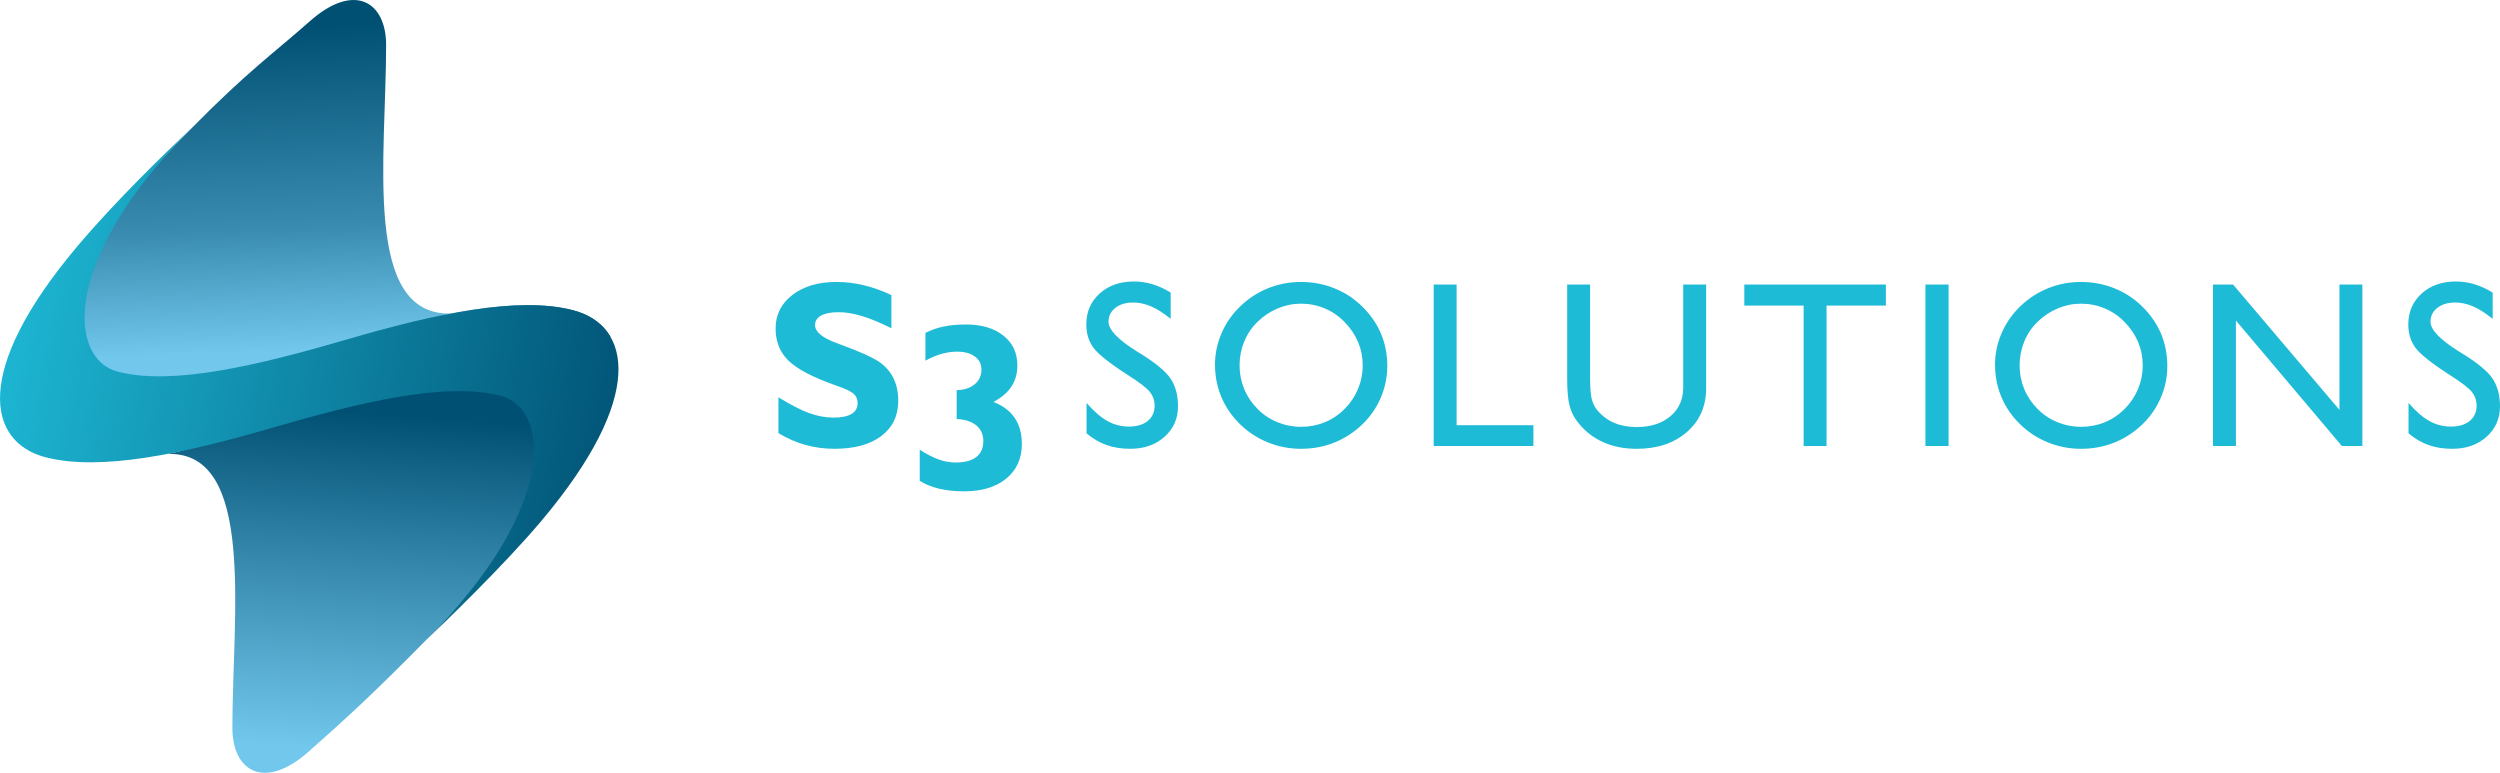
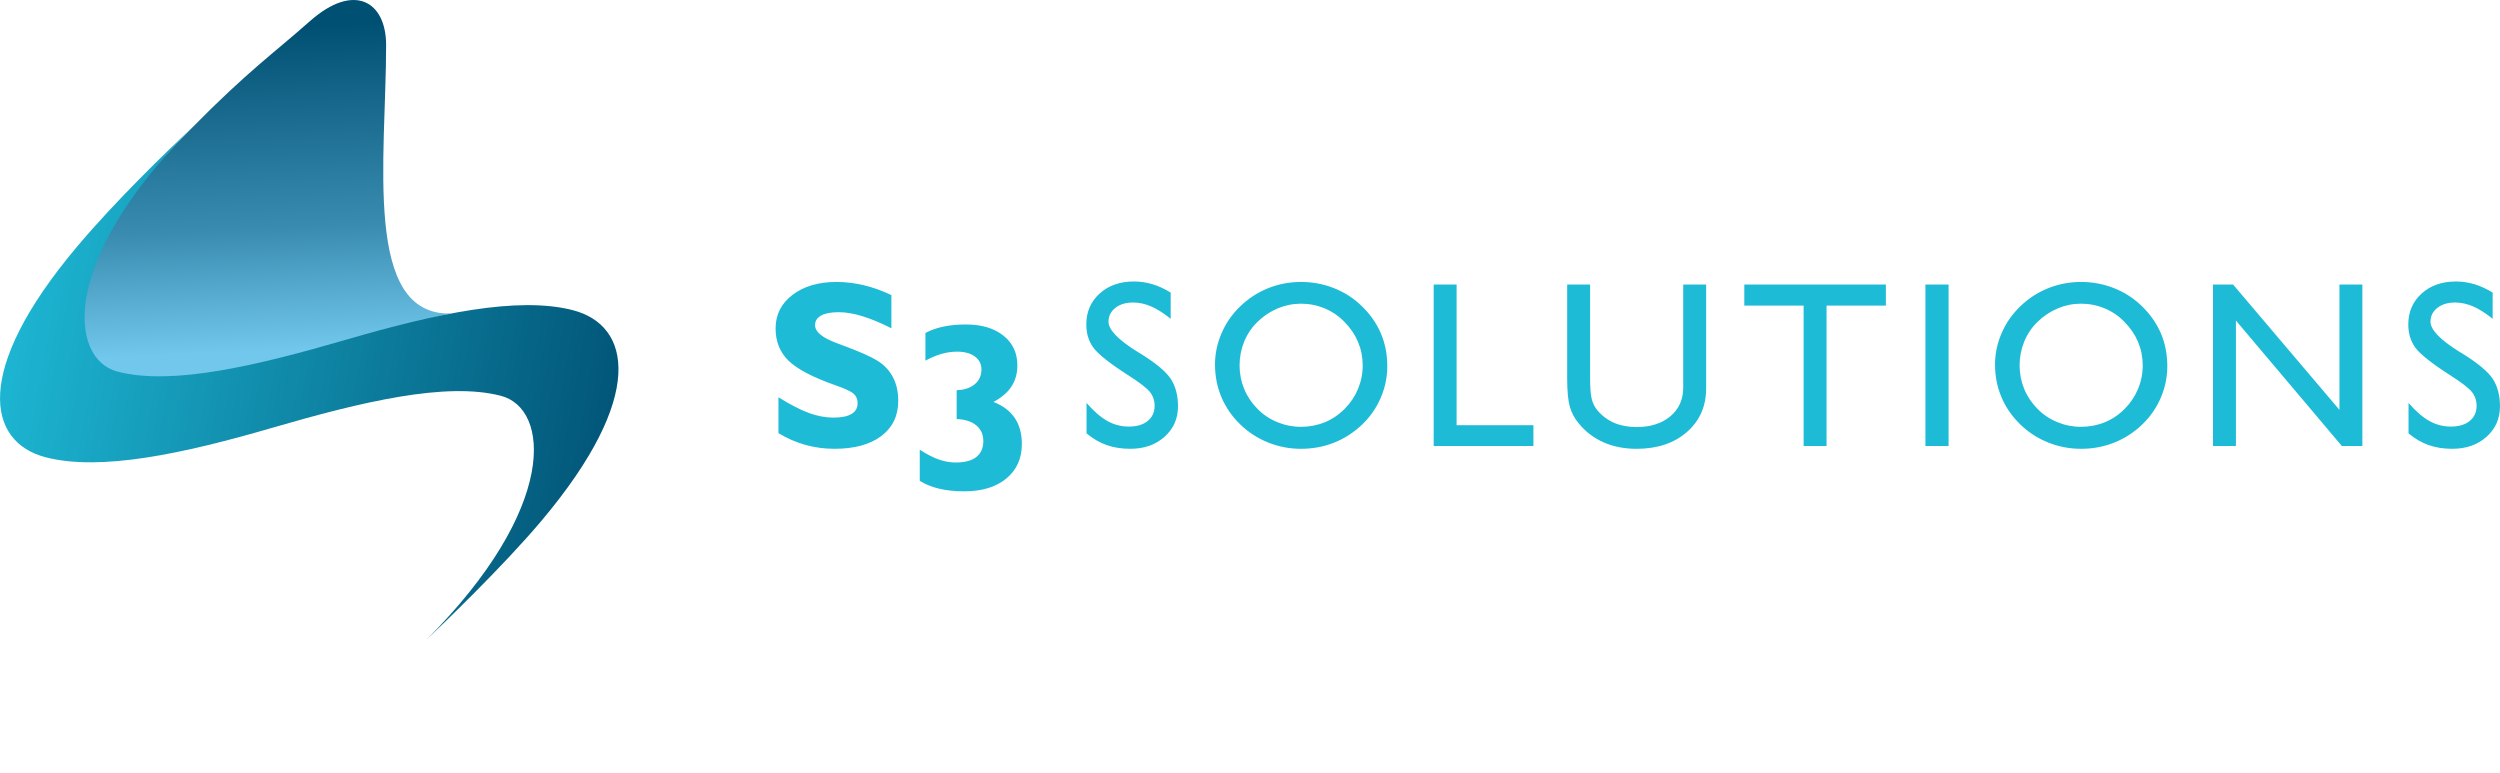
<svg xmlns="http://www.w3.org/2000/svg" xml:space="preserve" width="89.562mm" height="27.686mm" version="1.1" style="shape-rendering:geometricPrecision; text-rendering:geometricPrecision; image-rendering:optimizeQuality; fill-rule:evenodd; clip-rule:evenodd" viewBox="0 0 6885.8 2128.61">
  <defs>
    <style type="text/css">
   
    .fil3 {fill:#1EBBD7;fill-rule:nonzero}
    .fil2 {fill:url(#id2)}
    .fil0 {fill:url(#id3)}
    .fil1 {fill:url(#id4)}
   
  </style>
    <mask id="id0">
      <linearGradient id="id1" gradientUnits="userSpaceOnUse" x1="1463.52" y1="1339.79" x2="801.46" y2="1028.37">
        <stop offset="0" style="stop-opacity:1; stop-color:white" />
        <stop offset="1" style="stop-opacity:0; stop-color:white" />
      </linearGradient>
-       <rect style="fill:url(#id1)" y="351.14" width="1703.45" height="1411.53" />
    </mask>
    <linearGradient id="id2" gradientUnits="objectBoundingBox" x1="0%" y1="43.023%" x2="100.394%" y2="56.979%">
      <stop offset="0" style="stop-opacity:1; stop-color:#1EBBD7" />
      <stop offset="1" style="stop-opacity:1; stop-color:#005073" />
    </linearGradient>
    <linearGradient id="id3" gradientUnits="userSpaceOnUse" x1="960.45" y1="1132.26" x2="891.53" y2="2062.97">
      <stop offset="0" style="stop-opacity:1; stop-color:#005073" />
      <stop offset="0.471" style="stop-opacity:1; stop-color:#388BAF" />
      <stop offset="1" style="stop-opacity:1; stop-color:#71C7EC" />
    </linearGradient>
    <linearGradient id="id4" gradientUnits="userSpaceOnUse" x1="765.58" y1="967.17" x2="730.38" y2="74.75">
      <stop offset="0" style="stop-opacity:1; stop-color:#71C7EC" />
      <stop offset="0.38" style="stop-opacity:1; stop-color:#398CB0" />
      <stop offset="1" style="stop-opacity:1; stop-color:#005073" />
    </linearGradient>
  </defs>
  <g id="Layer_x0020_1">
    <g id="_2003939433312">
-       <path class="fil0" d="M1419.53 1066.2c-199.66,-77.64 -423.63,21.97 -669.96,93.67 -101.01,29.41 -198.68,73.4 -289.16,90.53 244.99,-8.79 179.61,444.26 179.61,754.57 0,118.38 87.16,174.24 210.39,64.96 97.97,-86.89 170.07,-151.58 323.42,-307.25 364.3,-364 419.12,-629.03 245.69,-696.47z" />
+       <path class="fil0" d="M1419.53 1066.2z" />
      <path class="fil1" d="M320.41 1053.28c147.56,50.67 387.18,-31.35 633.51,-103.02 100.99,-29.42 198.67,-69.7 289.16,-86.84 -244.99,8.79 -179.63,-429.46 -179.63,-739.77 0,-118.38 -87.15,-174.24 -210.37,-64.96 -97.98,86.89 -170.07,136.79 -323.42,292.47 -364.31,363.99 -430.1,626.32 -209.24,702.12z" />
      <path class="fil2" d="M1520.77 1397.66c-5.61,7.39 -11.42,14.82 -17.48,22.29 6.02,-7.46 11.86,-14.88 17.48,-22.29zm56.91 -543.36c-151.03,-38.99 -377.45,9.42 -623.8,81.13 -246.32,71.71 -478.72,127.24 -629.76,88.27 -0.01,0 -0.02,0 -0.03,0 -135.46,-34.97 -158.78,-308.57 205.52,-672.56 -67.71,63.27 -211.7,202.43 -318.13,328.98 -0.06,0.08 -0.11,0.13 -0.15,0.18 -288.13,342.59 -245.81,537.85 -85.56,579.2 151.04,38.99 377.46,-9.42 623.81,-81.15 246.3,-71.68 478.71,-127.21 629.78,-88.26 0,0.01 0.01,0.01 0.02,0.02 135.45,34.97 158.77,308.56 -205.53,672.56 43.1,-40.9 211.7,-202.45 318.14,-329 0.05,-0.07 0.11,-0.12 0.15,-0.18 288.13,-342.58 245.81,-537.84 85.56,-579.19z" />
      <path class="fil2" style="mask:url(#id0)" d="M1520.77 1397.66c-5.61,7.39 -11.42,14.82 -17.48,22.29 6.02,-7.46 11.86,-14.88 17.48,-22.29zm56.91 -543.36c-151.03,-38.99 -377.45,9.42 -623.8,81.13 -246.32,71.71 -478.72,127.24 -629.76,88.27 -0.01,0 -0.02,0 -0.03,0 -135.46,-34.97 -158.78,-308.57 205.52,-672.56 -67.71,63.27 -211.7,202.43 -318.13,328.98 -0.06,0.08 -0.11,0.13 -0.15,0.18 -288.13,342.59 -245.81,537.85 -85.56,579.2 151.04,38.99 377.46,-9.42 623.81,-81.15 246.3,-71.68 478.71,-127.21 629.78,-88.26 0,0.01 0.01,0.01 0.02,0.02 135.45,34.97 158.77,308.56 -205.53,672.56 43.1,-40.9 211.7,-202.45 318.14,-329 0.05,-0.07 0.11,-0.12 0.15,-0.18 288.13,-342.58 245.81,-537.84 85.56,-579.19z" />
    </g>
    <path class="fil3" d="M2144.05 1192.97l0 -98.73c33.53,20.83 61.74,35.26 84.73,43.61 23,8.25 45.25,12.37 66.94,12.37 21.8,0 38.3,-3.36 49.58,-9.98 11.17,-6.73 16.81,-16.6 16.81,-29.73 0,-10.63 -3.48,-19.2 -10.53,-25.6 -6.94,-6.51 -23.22,-14.22 -48.82,-23.11 -63.36,-22.23 -106.97,-45.02 -130.84,-68.24 -23.76,-23.21 -35.7,-52.83 -35.7,-88.85 0,-37.97 15.51,-68.78 46.54,-92.54 31.03,-23.76 71.39,-35.59 121.18,-35.59 25.17,0 50.56,3.04 75.94,9.23 25.39,6.18 50.56,15.18 75.29,27.01l0 91.35c-29.83,-15.08 -56.63,-26.26 -80.39,-33.41 -23.65,-7.27 -45.25,-10.86 -64.77,-10.86 -21.15,0 -37.32,3.04 -48.38,9.23 -11.18,6.18 -16.71,14.97 -16.71,26.36 0,9.33 4.99,18.12 14.97,26.26 9.87,8.24 24.96,15.95 45.02,23.43 4.24,1.74 10.74,4.12 19.42,7.27 42.42,15.73 72.8,29.18 91.24,40.36 19.31,11.82 33.84,27.12 43.72,45.78 9.88,18.66 14.76,40.46 14.76,65.42 0,41.12 -15.51,73.34 -46.54,96.88 -31.14,23.54 -74.21,35.26 -129.32,35.26 -27.55,0 -54.13,-3.58 -79.96,-10.74 -25.71,-7.27 -50.44,-18.01 -74.21,-32.44zm389.24 131.48l0 -85.7c19.09,12.26 36.45,21.15 52.07,26.79 15.73,5.54 31.35,8.36 47.08,8.36 24.74,0 43.62,-4.99 56.52,-15.08 12.91,-10.09 19.42,-24.63 19.42,-43.72 0,-18.22 -6.4,-32.65 -19.21,-43.29 -12.91,-10.74 -30.91,-16.6 -54.24,-17.68l0 -79.41c20.94,-0.65 37.53,-6.08 49.8,-16.38 12.26,-10.2 18.44,-23.87 18.44,-40.79 0,-14.86 -6.07,-26.69 -18.12,-35.59 -12.04,-8.9 -28.32,-13.34 -48.82,-13.34 -14.43,0 -28.64,2.06 -42.75,6.07 -14.1,4.01 -28.96,10.19 -44.58,18.66l0 -76.38c15.08,-7.81 31.68,-13.67 49.9,-17.47 18.23,-3.8 38.73,-5.75 61.62,-5.75 43.18,0 77.57,10.2 103.28,30.71 25.6,20.39 38.4,47.73 38.4,81.9 0,22.24 -5.31,41.56 -16.05,57.94 -10.63,16.49 -27.23,30.7 -49.69,42.85 26.03,10.09 45.56,24.84 58.58,44.15 13.02,19.21 19.53,43.18 19.53,71.71 0,39.82 -14.22,71.5 -42.75,95.04 -28.53,23.54 -67.16,35.26 -116.09,35.26 -25.49,0 -48.5,-2.38 -69,-7.27 -20.5,-4.88 -38.3,-12.16 -53.37,-21.6z" />
    <path class="fil3" d="M2992.69 1193.62l0 -83.75c20.18,23.1 39.39,39.7 57.72,49.9 18.34,10.09 37.86,15.18 58.59,15.18 22.02,0 39.38,-5.1 52.07,-15.4 12.69,-10.31 19.09,-24.2 19.09,-41.77 0,-14.43 -4.23,-27.12 -12.8,-37.97 -8.56,-10.96 -29.07,-26.69 -61.41,-47.2 -50.34,-32.44 -81.8,-57.61 -94.71,-75.4 -12.8,-17.79 -19.2,-39.06 -19.2,-63.57 0,-34.6 12.26,-62.92 36.67,-85.16 24.52,-22.13 56.09,-33.2 94.6,-33.2 17.14,0 34.07,2.49 50.77,7.48 16.6,5 33.41,12.69 50.34,23.11l0 72.25c-19.53,-15.73 -37.43,-27.12 -54.03,-34.28 -16.48,-7.05 -32.98,-10.63 -49.47,-10.63 -19.97,0 -36.23,4.88 -48.82,14.75 -12.59,9.87 -18.88,22.57 -18.88,38.08 0,22.03 26.15,49.37 78.34,82.02l9.54 5.75c42.64,26.47 70.63,49.8 83.76,69.98 13.13,20.29 19.74,45.35 19.74,75.18 0,33.85 -12.26,61.84 -36.88,83.97 -24.63,22.13 -56.09,33.2 -94.5,33.2 -23.98,0 -45.57,-3.36 -64.88,-10.19 -19.31,-6.73 -37.86,-17.47 -55.66,-32.34zm421.49 -187.14c0,22.67 4.24,44.37 12.69,64.87 8.46,20.5 20.73,38.73 36.57,54.68 15.51,15.84 33.63,28.1 54.57,36.67 20.83,8.57 42.63,12.91 65.31,12.91 23.21,0 45.13,-4.23 65.63,-12.59 20.4,-8.35 38.73,-20.72 54.79,-37 15.84,-15.95 28.1,-34.17 36.67,-54.68 8.56,-20.5 12.91,-42.2 12.91,-64.87 0,-22.68 -4.23,-44.05 -12.69,-64.34 -8.46,-20.18 -21.05,-38.73 -37.54,-55.44 -15.84,-16.38 -34.06,-28.75 -54.68,-37.32 -20.5,-8.57 -42.2,-12.92 -65.09,-12.92 -22.13,0 -43.4,4.34 -64.12,13.02 -20.61,8.68 -39.27,21.04 -55.76,37.21 -15.84,15.41 -28.1,33.52 -36.57,54.36 -8.46,20.72 -12.69,42.52 -12.69,65.42zm-67.7 -2.39c0,-29.62 6.07,-58.48 18.12,-86.35 12.04,-27.99 29.29,-52.73 51.53,-74.1 22.68,-21.81 48.28,-38.41 76.92,-49.9 28.53,-11.39 58.69,-17.14 90.27,-17.14 32.11,0 62.71,5.75 91.68,17.36 28.85,11.5 54.35,28.1 76.38,49.69 23.11,22.46 40.46,47.51 52.18,74.97 11.61,27.55 17.47,57.5 17.47,89.72 0,30.27 -5.97,59.34 -18.01,87.22 -11.93,27.89 -28.97,52.4 -50.99,73.55 -23.11,22.03 -48.82,38.73 -77.36,50.02 -28.53,11.39 -59.02,17.03 -91.34,17.03 -31.58,0 -61.84,-5.86 -90.81,-17.47 -28.86,-11.72 -54.36,-28.21 -76.38,-49.58 -22.89,-22.23 -40.25,-47.41 -51.97,-75.29 -11.82,-27.99 -17.68,-57.93 -17.68,-89.72zm602.35 224.25l0 -444.6 63.14 0 0 387.31 211.56 0 0 57.29 -274.69 0zm367.68 -444.6l63.14 0 0 255.17c0,28.42 1.51,48.61 4.55,60.43 3.15,11.82 8.25,22.13 15.51,30.81 13.13,15.51 28.65,27.02 46.65,34.72 18.01,7.6 38.52,11.39 61.41,11.39 38.51,0 69.54,-9.99 93.08,-29.84 23.55,-19.96 35.27,-46.21 35.27,-78.87l0 -283.81 63.14 0 0 285.77c0,49.47 -17.68,89.61 -53.05,120.43 -35.37,30.81 -81.48,46.21 -138.44,46.21 -33.74,0 -64.12,-5.97 -91.24,-17.9 -27.12,-12.05 -49.91,-29.52 -68.57,-52.62 -11.5,-13.78 -19.53,-29.08 -24.3,-46 -4.77,-16.93 -7.16,-42.96 -7.16,-78.11l0 -257.78zm651.27 444.6l0 -386.66 -163.38 0 0 -57.94 389.91 0 0 57.94 -163.38 0 0 386.66 -63.14 0zm335.46 0l0 -444.6 63.79 0 0 444.6 -63.79 0zm259.4 -221.86c0,22.67 4.24,44.37 12.69,64.87 8.46,20.5 20.73,38.73 36.57,54.68 15.51,15.84 33.63,28.1 54.57,36.67 20.83,8.57 42.63,12.91 65.31,12.91 23.21,0 45.13,-4.23 65.63,-12.59 20.4,-8.35 38.73,-20.72 54.79,-37 15.84,-15.95 28.1,-34.17 36.67,-54.68 8.56,-20.5 12.91,-42.2 12.91,-64.87 0,-22.68 -4.23,-44.05 -12.69,-64.34 -8.46,-20.18 -21.05,-38.73 -37.54,-55.44 -15.84,-16.38 -34.06,-28.75 -54.68,-37.32 -20.5,-8.57 -42.2,-12.92 -65.09,-12.92 -22.13,0 -43.4,4.34 -64.12,13.02 -20.61,8.68 -39.27,21.04 -55.76,37.21 -15.84,15.41 -28.1,33.52 -36.57,54.36 -8.46,20.72 -12.69,42.52 -12.69,65.42zm-67.7 -2.39c0,-29.62 6.07,-58.48 18.12,-86.35 12.04,-27.99 29.29,-52.73 51.53,-74.1 22.68,-21.81 48.28,-38.41 76.92,-49.9 28.53,-11.39 58.69,-17.14 90.27,-17.14 32.11,0 62.71,5.75 91.68,17.36 28.85,11.5 54.35,28.1 76.38,49.69 23.11,22.46 40.46,47.51 52.18,74.97 11.61,27.55 17.47,57.5 17.47,89.72 0,30.27 -5.97,59.34 -18.01,87.22 -11.93,27.89 -28.97,52.4 -50.99,73.55 -23.11,22.03 -48.82,38.73 -77.36,50.02 -28.53,11.39 -59.02,17.03 -91.34,17.03 -31.58,0 -61.84,-5.86 -90.81,-17.47 -28.86,-11.72 -54.36,-28.21 -76.38,-49.58 -22.89,-22.23 -40.25,-47.41 -51.97,-75.29 -11.82,-27.99 -17.68,-57.93 -17.68,-89.72zm600.39 224.25l0 -444.6 55.32 0 292.93 345.11 0 -345.11 63.14 0 0 444.6 -56.52 0 -291.73 -345.43 0 345.43 -63.14 0zm538.55 -34.72l0 -83.75c20.18,23.1 39.39,39.7 57.72,49.9 18.34,10.09 37.86,15.18 58.59,15.18 22.02,0 39.38,-5.1 52.07,-15.4 12.69,-10.31 19.09,-24.2 19.09,-41.77 0,-14.43 -4.23,-27.12 -12.8,-37.97 -8.56,-10.96 -29.07,-26.69 -61.41,-47.2 -50.34,-32.44 -81.8,-57.61 -94.71,-75.4 -12.8,-17.79 -19.2,-39.06 -19.2,-63.57 0,-34.6 12.26,-62.92 36.67,-85.16 24.52,-22.13 56.09,-33.2 94.6,-33.2 17.14,0 34.07,2.49 50.77,7.48 16.6,5 33.41,12.69 50.34,23.11l0 72.25c-19.53,-15.73 -37.43,-27.12 -54.03,-34.28 -16.48,-7.05 -32.98,-10.63 -49.47,-10.63 -19.97,0 -36.23,4.88 -48.82,14.75 -12.59,9.87 -18.88,22.57 -18.88,38.08 0,22.03 26.15,49.37 78.34,82.02l9.54 5.75c42.64,26.47 70.63,49.8 83.76,69.98 13.13,20.29 19.74,45.35 19.74,75.18 0,33.85 -12.26,61.84 -36.88,83.97 -24.63,22.13 -56.09,33.2 -94.5,33.2 -23.98,0 -45.57,-3.36 -64.88,-10.19 -19.31,-6.73 -37.86,-17.47 -55.66,-32.34z" />
  </g>
</svg>